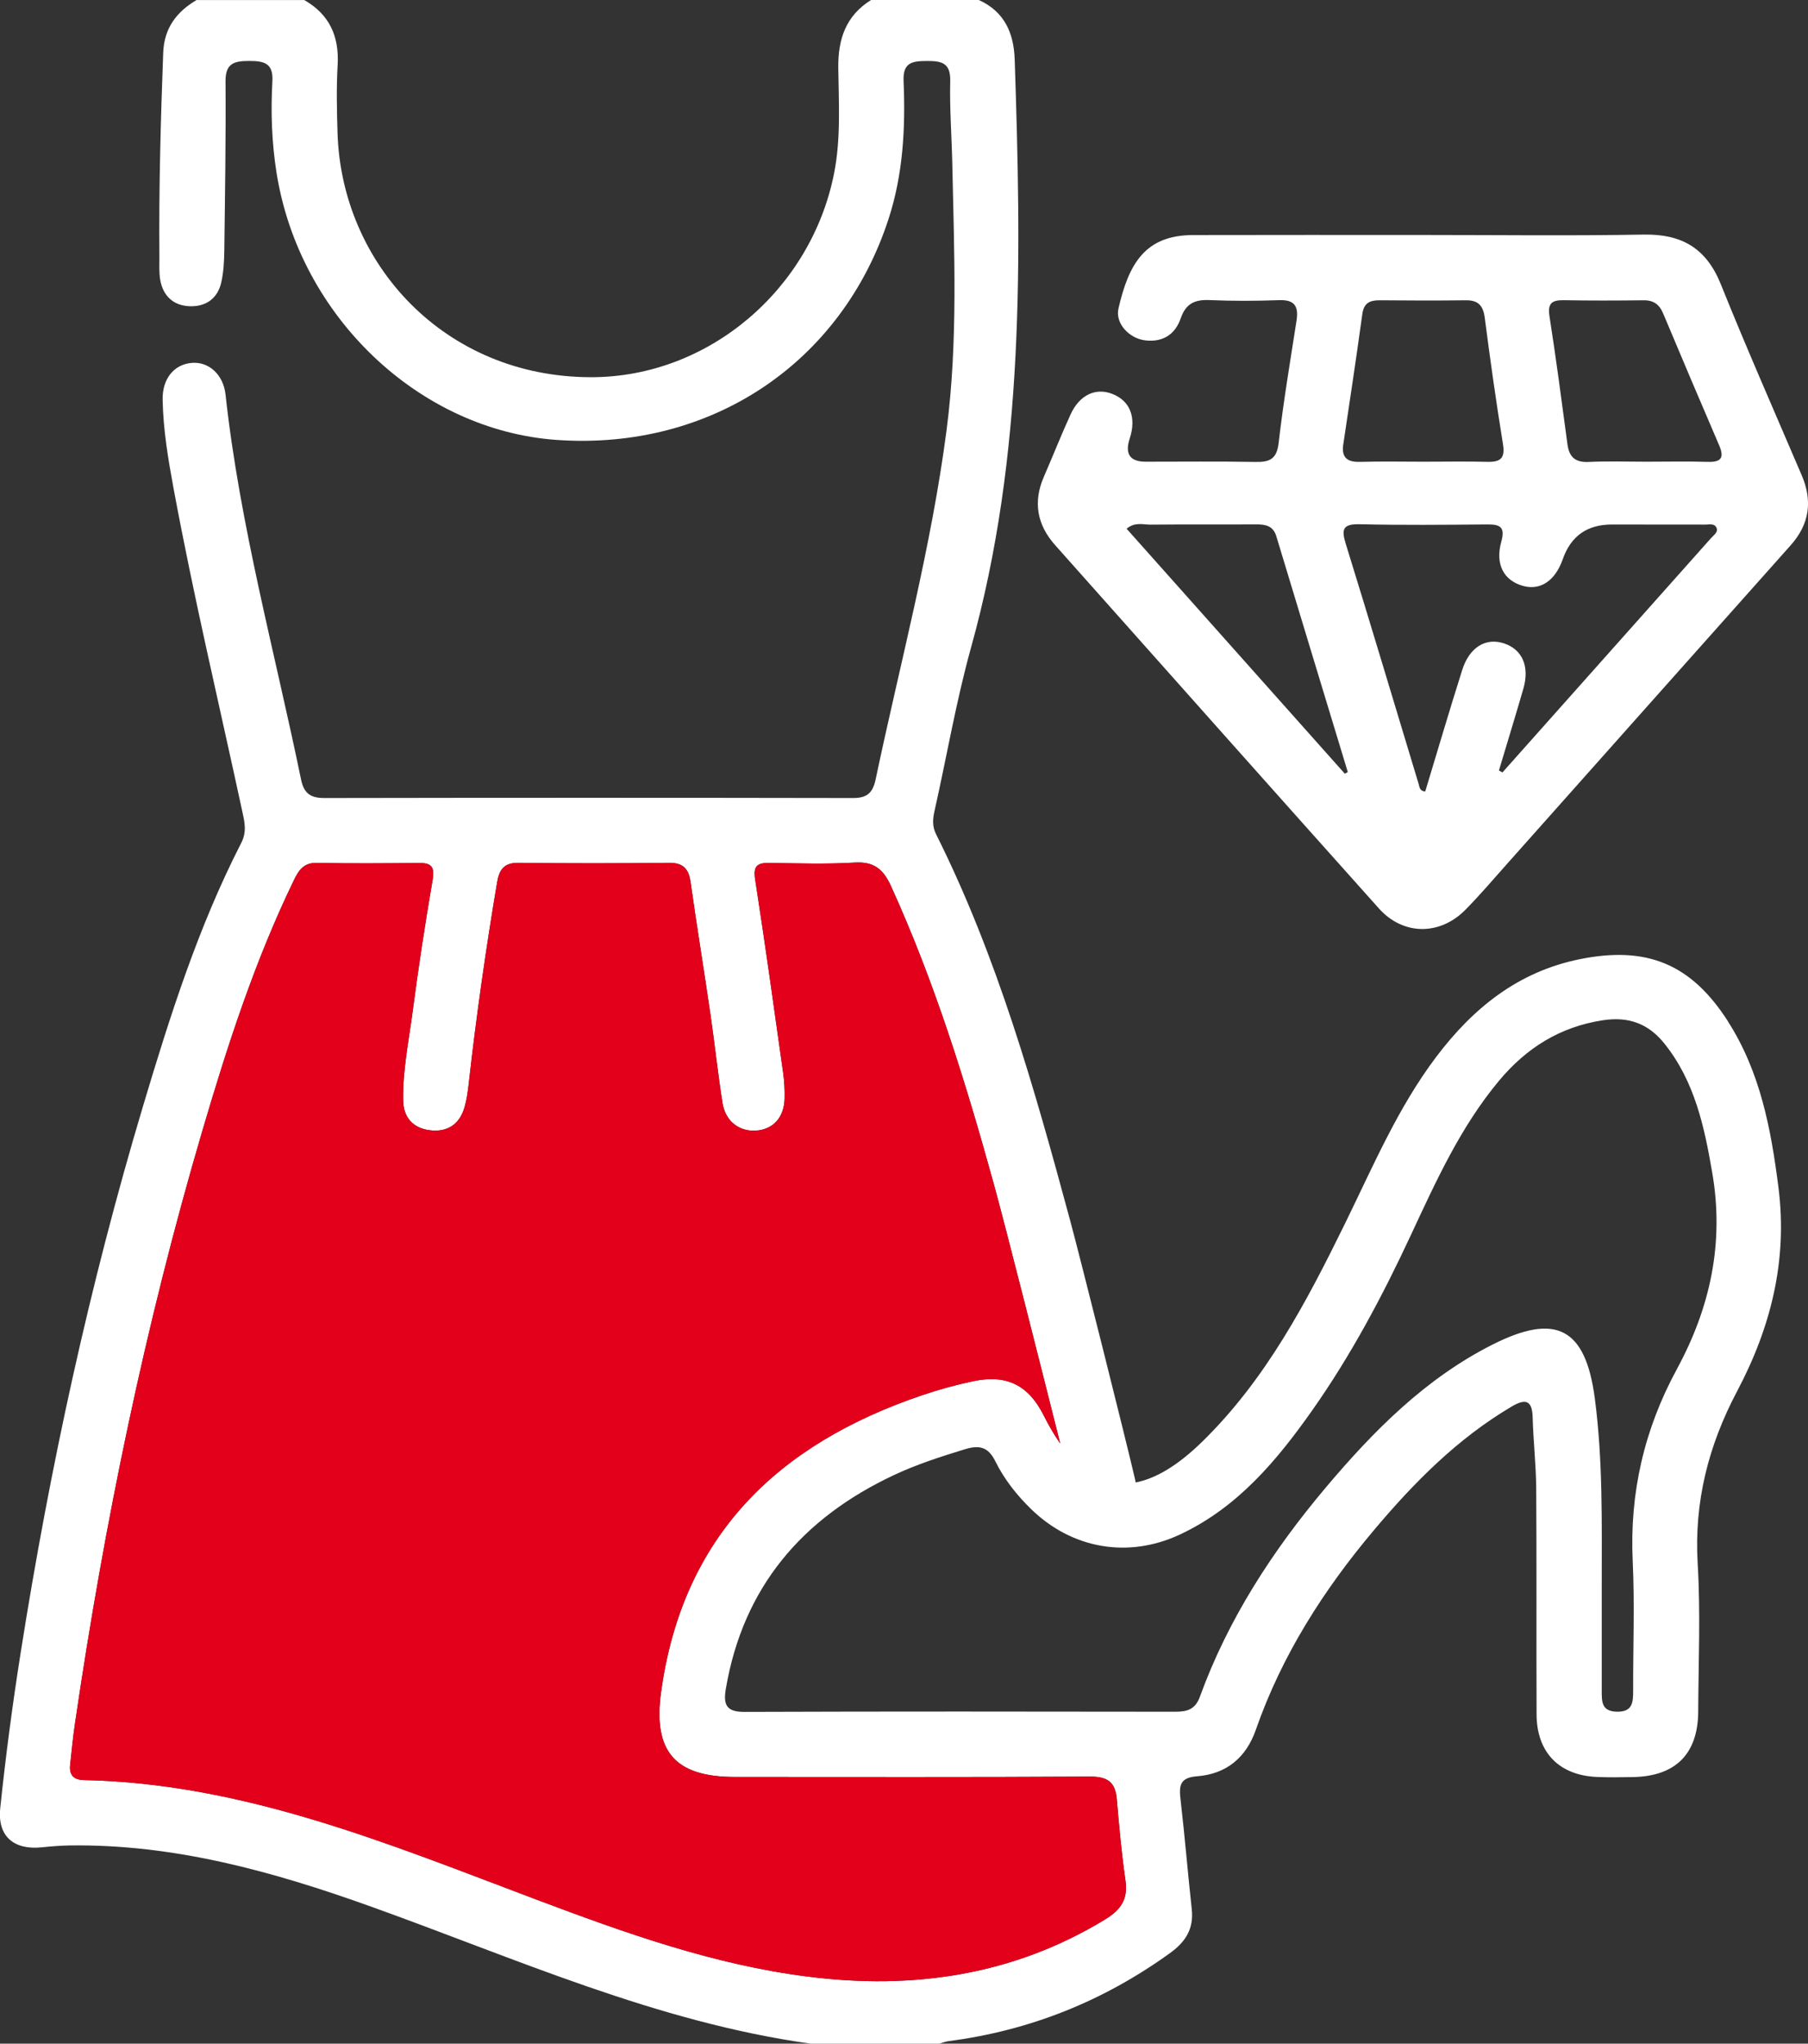
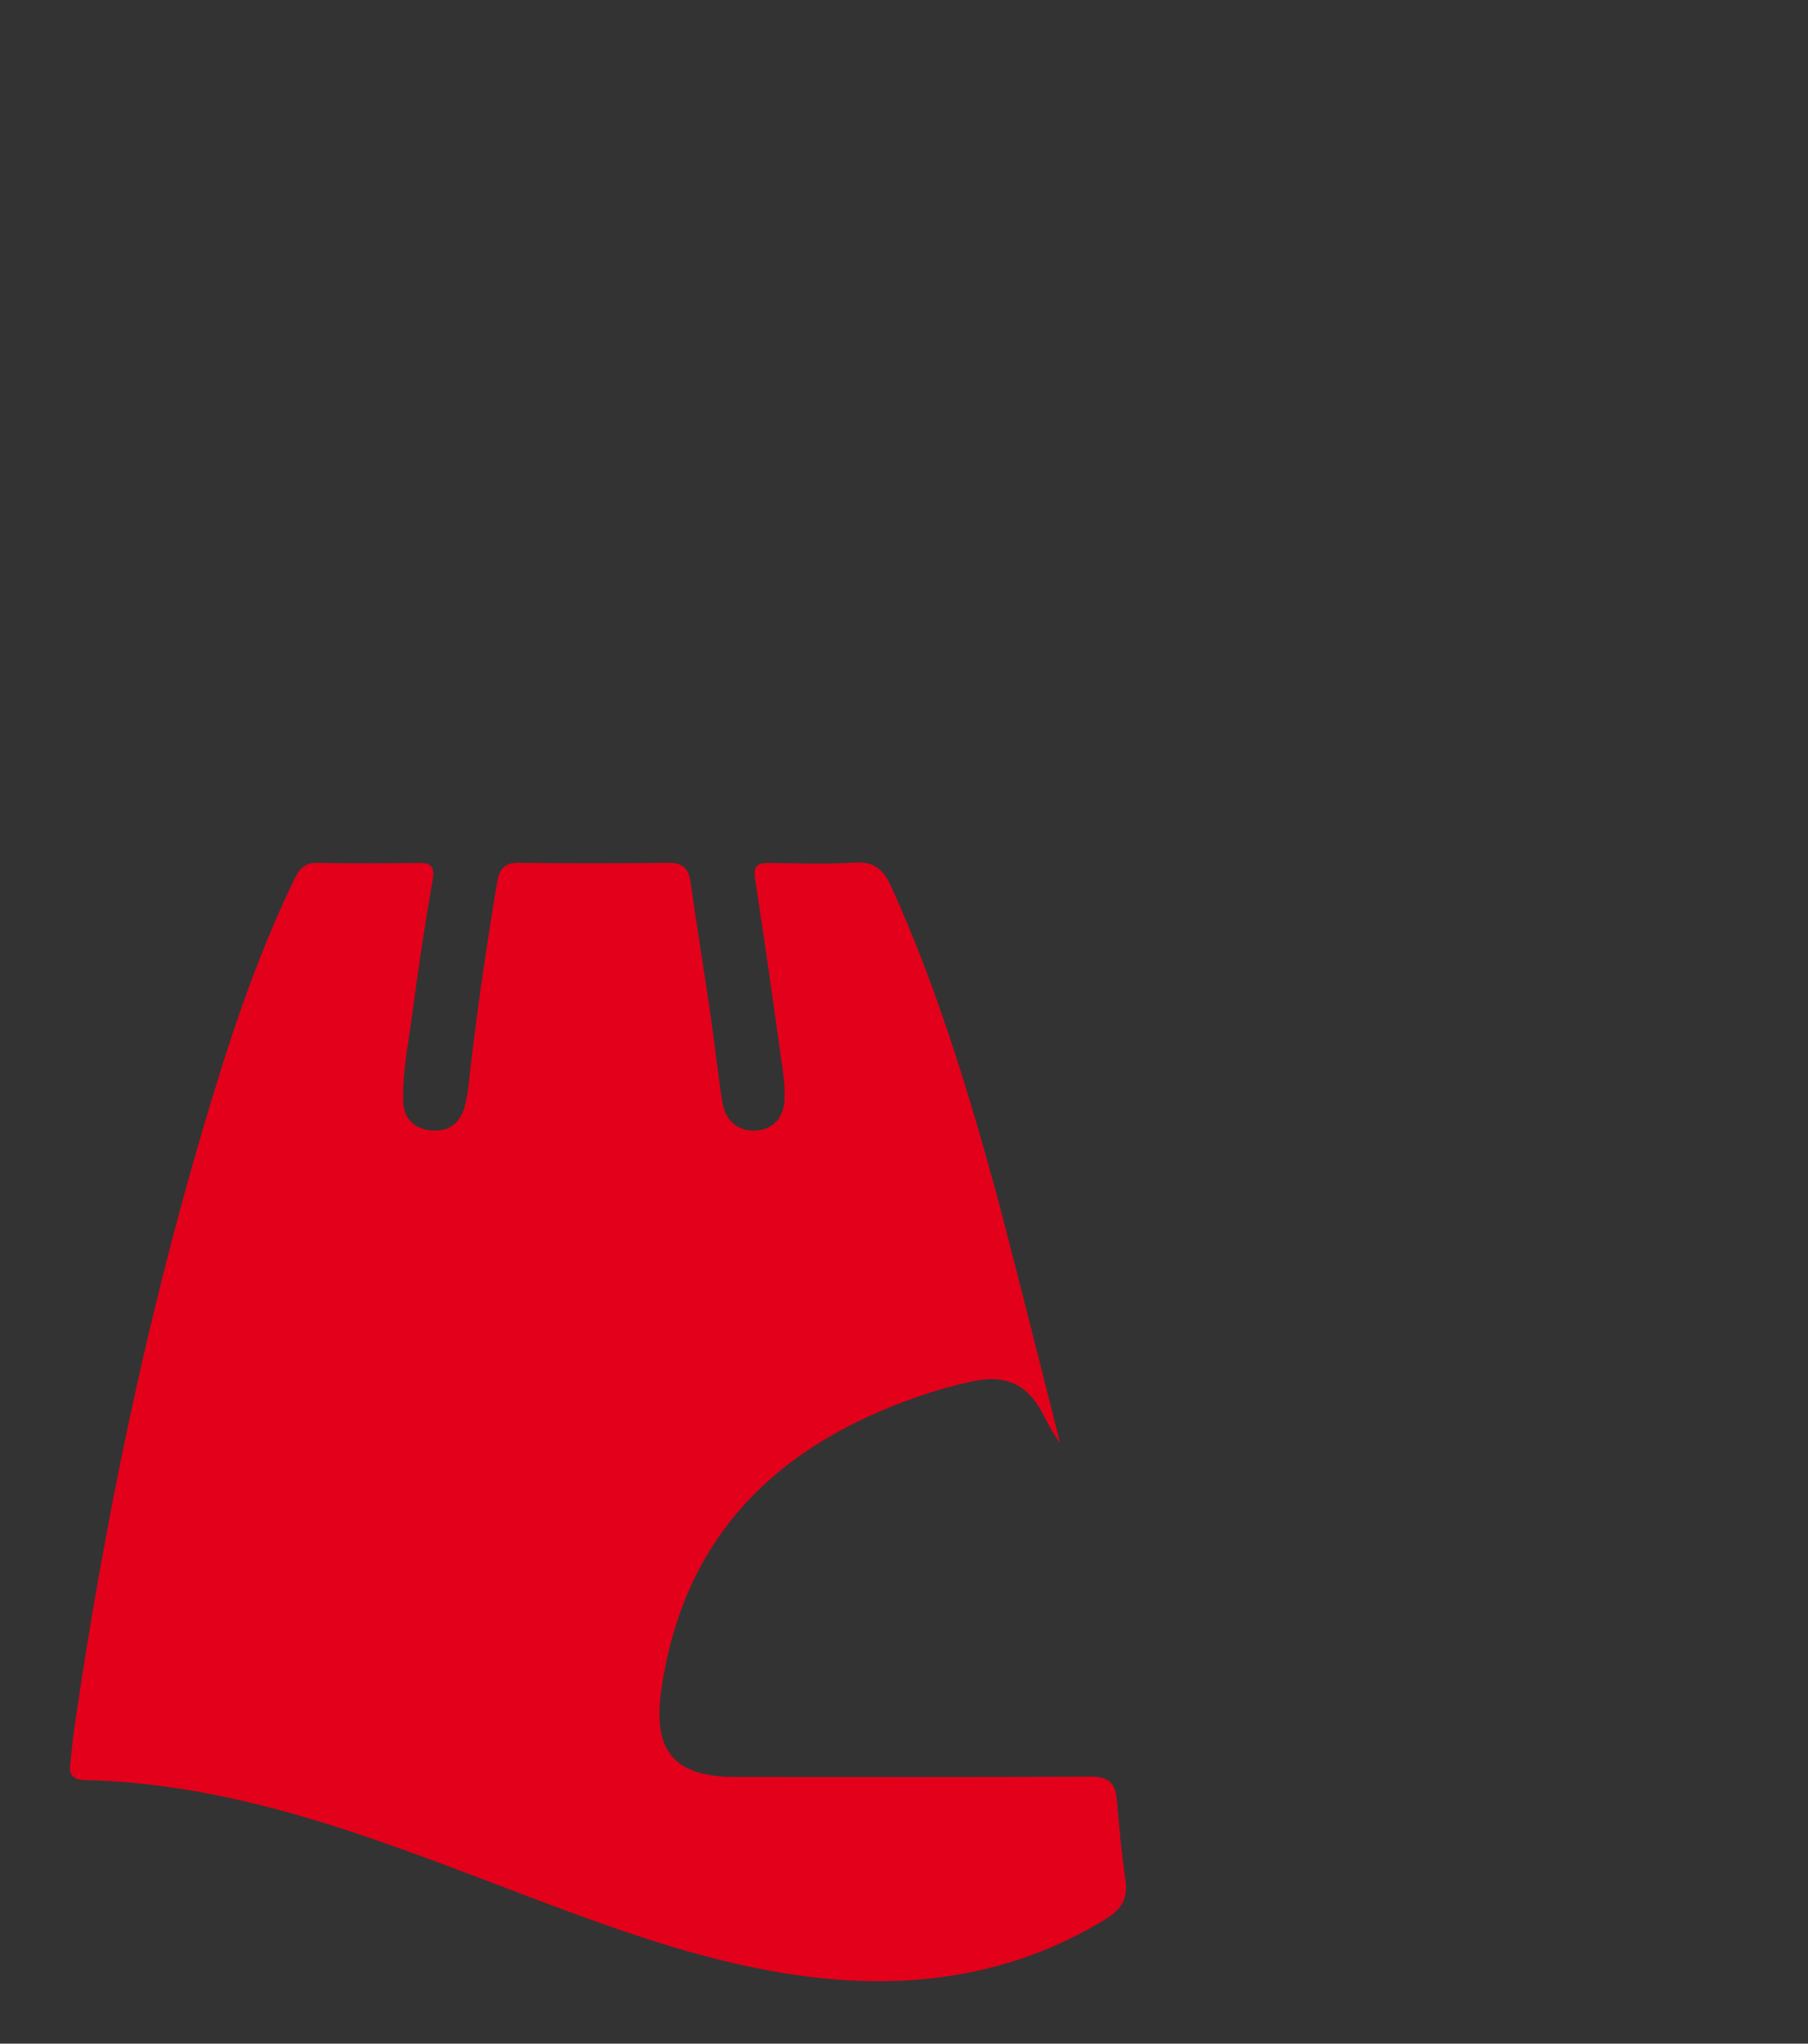
<svg xmlns="http://www.w3.org/2000/svg" id="Ebene_1" viewBox="0 0 453.01 512">
  <rect x="0" y="0" width="453.01" height="512" fill="#333333" stroke="none" />
  <defs>
    <style>.cls-1{fill:#fff;}.cls-2{fill:#e2001a;}</style>
  </defs>
-   <path class="cls-1" d="m432.94,255.85c-9.26-14.43-20.41-18.94-37.19-15.53-15.41,3.14-26.68,12.25-35.9,24.47-9.62,12.75-15.8,27.37-22.76,41.57-9.7,19.79-19.93,39.3-35.96,54.92-5.94,5.78-11.46,9.14-16.58,10.12-.05-.28-.09-.55-.16-.83-2.21-9.57-13.75-55.53-16.31-65.01-8.93-32.98-18.17-65.85-33.55-96.59-.97-1.93-.84-3.76-.38-5.79,3.07-13.64,5.41-27.49,9.15-40.94,13.49-48.43,12.59-97.84,10.94-147.34-.22-6.64-2.57-12-8.99-14.9h-27c-6.32,3.95-8.3,9.8-8.21,17.03.11,8.79.68,17.61-1.05,26.38-5.72,28.98-31.32,51.08-60.84,51.09-36.73,0-62.59-28.39-63.58-61.24-.17-5.65-.3-11.33.03-16.97.41-7.2-2.04-12.66-8.36-16.28h-27c-5.04,2.99-8.12,7.04-8.35,13.25-.63,16.98-1.1,33.96-.95,50.96.02,2-.13,4.04.22,5.98.71,3.89,3.22,6.3,7.16,6.51,4.1.22,7.16-1.78,8.11-5.92.59-2.57.73-5.28.77-7.93.18-14.16.41-28.33.31-42.49-.03-4.55,2.19-5.09,5.9-5.1,3.72,0,6.1.52,5.84,5.09-.43,7.66-.16,15.36,1.04,22.93,5.71,35.99,35.79,64.54,70.26,66.93,38.54,2.67,71.32-19.23,83.08-55.35,3.68-11.29,4.26-22.89,3.77-34.57-.2-4.7,2.21-5,5.84-5.02,3.69-.02,5.96.45,5.85,5.06-.17,6.82.36,13.65.51,20.48.48,22.31,1.46,44.69-1.42,66.87-3.84,29.59-11.65,58.42-17.78,87.57-.72,3.41-2.18,4.68-5.67,4.67-44.16-.08-88.32-.08-132.47,0-3.41,0-5.1-1.13-5.82-4.6-6.61-32.1-15.36-63.78-18.93-96.48-.55-5.04-4.24-8.34-8.55-7.93-4.45.42-7.3,4.06-7.21,9.18.13,7.52,1.38,14.91,2.74,22.28,5,27.01,11.36,53.74,17.15,80.59.59,2.72,1.3,5.3-.19,8.2-10.77,21-17.87,43.39-24.6,65.9-13.43,44.89-23.34,90.58-30.65,136.84-2.05,12.98-3.78,26.02-5.14,39.09-.74,7.06,3.42,10.53,10.39,9.81,2.31-.24,4.64-.43,6.97-.47,26.26-.38,51.06,6.55,75.46,15.29,36.31,13.01,71.69,29.02,110.38,34.39h32c.8-.22,1.58-.54,2.39-.65,20.41-2.65,38.89-10.05,55.58-22.12,3.89-2.82,5.9-6.09,5.37-10.95-.99-9.1-1.74-18.22-2.79-27.31-.39-3.41-.39-5.64,4.11-5.98,7.3-.55,12.29-4.62,14.74-11.65,6.51-18.67,16.98-35.04,29.62-50.05,10.01-11.89,20.89-22.89,34.43-30.9,3.28-1.94,5.19-1.87,5.31,2.66.16,5.99.85,11.97.89,17.95.13,18.83.01,37.66.09,56.49.04,9.52,5.64,15.26,15.1,15.67,2.99.13,6,.08,9,.03,10.72-.18,16.35-5.79,16.4-16.44.06-12.33.6-24.7-.13-36.99-.93-15.52,2.7-29.67,9.87-43.22,8.45-15.97,12.69-32.76,10.37-51.04-1.86-14.67-4.56-29-12.69-41.67Zm-156,225c-23.09,14.06-48.15,17.68-74.52,14.35-23.66-2.98-45.92-10.98-68.07-19.32-36.77-13.84-73.17-29.11-113.38-29.92-2.54-.05-3.67-1.31-3.4-3.79.37-3.47.71-6.95,1.22-10.41,7.35-50.14,17.56-99.68,31.87-148.32,6.3-21.42,13.17-42.66,22.93-62.83,1.21-2.51,2.44-4.51,5.83-4.44,8.49.19,17,.11,25.5.03,3.03-.03,4.06.84,3.49,4.16-1.88,10.99-3.58,22.01-5.02,33.07-.97,7.42-2.53,14.8-2.37,22.32.09,4.24,2.48,6.9,6.69,7.41,4.39.54,7.44-1.47,8.68-5.77.55-1.91.83-3.91,1.05-5.9,1.89-16.87,4.29-33.67,7.11-50.42.56-3.31,1.8-4.96,5.46-4.91,12.5.16,25,.15,37.49,0,3.58-.04,5.05,1.4,5.53,4.83,1.56,11.04,3.36,22.04,4.97,33.08,1.08,7.41,1.86,14.86,3.03,22.26.73,4.58,4.16,7.18,8.36,6.92,4.3-.27,7.07-3.26,7.19-8.01.05-2.16-.06-4.34-.36-6.48-2.27-16.15-4.51-32.3-7.01-48.42-.51-3.29.42-4.19,3.48-4.15,7.16.09,14.35.34,21.49-.09,4.82-.29,7.15,1.69,9.05,5.86,10.94,24.04,18.73,49.16,25.74,74.54,3.01,10.91,11.51,44.62,16.68,65.13-1.43-2.03-2.81-4.36-4.13-7-3.8-7.58-9.24-10.36-17.61-8.61-4.39.92-8.75,2.12-13,3.57-36.01,12.23-59.89,35.11-65.27,74.32-2.03,14.81,3.4,21.26,18.45,21.27,29.66,0,59.33.09,88.99-.09,4.41-.03,6.39,1.36,6.75,5.71.57,6.8,1.2,13.6,2.17,20.35.67,4.66-1.17,7.32-5.05,9.68Zm143.19-137.79c-8.13,14.96-11.85,30.94-11.04,48.07.51,10.81.07,21.66.11,32.49,0,2.91-.16,5.32-4.14,5.21-3.75-.1-3.73-2.51-3.73-5.13,0-8.83,0-17.66,0-26.5,0-15.65.31-31.33-1.74-46.89-2.32-17.57-9.67-21.5-25.59-13.47-16.85,8.5-29.87,21.66-41.84,35.86-13.28,15.76-24.44,32.91-31.53,52.41-1.16,3.18-3.2,3.73-6.14,3.73-36-.05-71.99-.09-107.99.04-4.57.02-5.31-1.87-4.63-5.83,4.35-25.44,19.11-42.67,42.03-53.46,5.73-2.7,11.76-4.64,17.82-6.5,3.66-1.12,5.87-.62,7.66,2.99,2.22,4.49,5.32,8.43,8.94,11.96,10.23,9.99,24.36,12.49,37.37,6.38,14.41-6.76,24.24-18.51,33.13-31.13,9.72-13.8,17.6-28.66,24.72-43.94,6.27-13.44,12.38-26.97,21.99-38.52,6.87-8.25,15.28-13.58,26.11-15.23,6.52-.99,11.45.91,15.42,5.88,7.57,9.47,9.99,20.82,11.97,32.4,3,17.51-.5,33.71-8.89,49.15Z" />
-   <path class="cls-1" d="m451.42,119.04c-6.81-15.92-13.8-31.78-20.26-47.84-3.63-9.02-9.79-12.6-19.32-12.43-18.32.33-36.65.1-54.97.1-19.32,0-38.65-.03-57.97.02-12.07.03-16.11,7.32-18.66,18.41-.86,3.75,2.73,7.49,6.66,7.97,4.44.54,7.54-1.46,8.95-5.54,1.25-3.64,3.5-4.71,7.16-4.55,5.82.25,11.66.23,17.49.02,3.99-.15,4.9,1.65,4.35,5.19-1.59,10.19-3.3,20.37-4.48,30.61-.47,4.08-2.31,4.8-5.84,4.73-9.16-.17-18.32-.05-27.49-.06q-5.88,0-3.98-5.8c1.73-5.28.1-9.46-4.38-11.19-4.16-1.62-8.21.27-10.44,5.15-2.35,5.15-4.43,10.42-6.69,15.61-2.76,6.34-1.7,12.06,2.83,17.14,27.02,30.36,54.02,60.74,81.12,91.02,6.06,6.77,15.25,6.83,21.65.35,3.62-3.67,6.97-7.61,10.41-11.47,23.7-26.62,47.38-53.26,71.1-79.86,4.74-5.32,5.53-11.1,2.77-17.57Zm-114.84-7.75c1.62-10.86,3.27-21.72,4.76-32.6.39-2.85,1.93-3.48,4.42-3.46,7.17.07,14.33.09,21.5,0,3.14-.04,4.37,1.35,4.76,4.4,1.37,10.56,2.85,21.11,4.56,31.62.57,3.48-.54,4.53-3.83,4.45-5.33-.13-10.67-.03-16-.03-5.33,0-10.67-.11-16,.04-3.26.09-4.67-1.13-4.18-4.42Zm.38,82.55c-18.19-20.42-36.39-40.84-54.68-61.38,2.12-1.76,4.18-1,6.04-1.02,8.81-.09,17.63,0,26.45-.06,2.35-.01,4.24.35,5.03,2.99,5.94,19.69,11.93,39.37,17.9,59.05-.25.14-.49.28-.74.42Zm91.92-59.21c-17.47,19.64-34.95,39.26-52.43,58.89l-.88-.49c2.04-6.83,4.14-13.64,6.12-20.48,1.62-5.61-.27-9.88-4.9-11.38-4.53-1.47-8.62.98-10.42,6.68-3.21,10.13-6.2,20.33-9.27,30.45-1.44-.15-1.41-1.12-1.63-1.84-6.08-20.07-12.07-40.16-18.27-60.19-1.14-3.68-.76-5.03,3.5-4.93,10.65.25,21.31.14,31.97.05,3.26-.03,4.5.68,3.49,4.33-1.58,5.68.64,9.72,5.41,11.06,4.38,1.23,8.1-1.26,10-6.7q3.04-8.67,12.27-8.67c7.83,0,15.65,0,23.48.02.95,0,2.18-.35,2.72.71.57,1.1-.52,1.79-1.14,2.5Zm-.93-18.92c-5.15-.15-10.3-.04-15.45-.04-4.82,0-9.65-.17-14.46.06-3.36.16-4.88-1.24-5.3-4.42-1.44-10.69-2.83-21.39-4.5-32.05-.52-3.31.62-4.1,3.61-4.05,6.65.12,13.3.1,19.94.02,2.51-.03,3.98,1.03,4.93,3.31,4.63,11.03,9.3,22.04,14.03,33.03,1.31,3.05.57,4.24-2.81,4.14Z" />
  <path class="cls-2" d="m276.94,480.85c-23.09,14.06-48.15,17.68-74.52,14.35-23.66-2.98-45.92-10.98-68.07-19.32-36.77-13.84-73.17-29.11-113.38-29.92-2.54-.05-3.67-1.31-3.4-3.79.37-3.47.71-6.95,1.22-10.41,7.35-50.14,17.56-99.68,31.87-148.32,6.3-21.42,13.17-42.66,22.93-62.83,1.21-2.51,2.44-4.51,5.83-4.44,8.49.19,17,.11,25.5.03,3.03-.03,4.06.84,3.49,4.16-1.88,10.99-3.58,22.01-5.02,33.07-.97,7.42-2.53,14.8-2.37,22.32.09,4.24,2.48,6.9,6.69,7.41,4.39.54,7.44-1.47,8.68-5.77.55-1.91.83-3.91,1.05-5.9,1.89-16.87,4.29-33.67,7.11-50.42.56-3.31,1.8-4.96,5.46-4.91,12.5.16,25,.15,37.49,0,3.58-.04,5.05,1.4,5.53,4.83,1.56,11.04,3.36,22.04,4.97,33.08,1.08,7.41,1.86,14.86,3.03,22.26.73,4.58,4.16,7.18,8.36,6.92,4.3-.27,7.07-3.26,7.19-8.01.05-2.16-.06-4.34-.36-6.48-2.27-16.15-4.51-32.3-7.01-48.42-.51-3.29.42-4.19,3.48-4.15,7.16.09,14.35.34,21.49-.09,4.82-.29,7.15,1.69,9.05,5.86,10.94,24.04,18.73,49.16,25.74,74.54,3.01,10.91,11.51,44.62,16.68,65.13-1.43-2.03-2.81-4.36-4.13-7-3.8-7.58-9.24-10.36-17.61-8.61-4.39.92-8.75,2.12-13,3.57-36.01,12.23-59.89,35.11-65.27,74.32-2.03,14.81,3.4,21.26,18.45,21.27,29.66,0,59.33.09,88.99-.09,4.41-.03,6.39,1.36,6.75,5.71.57,6.8,1.2,13.6,2.17,20.35.67,4.66-1.17,7.32-5.05,9.68Z" />
</svg>